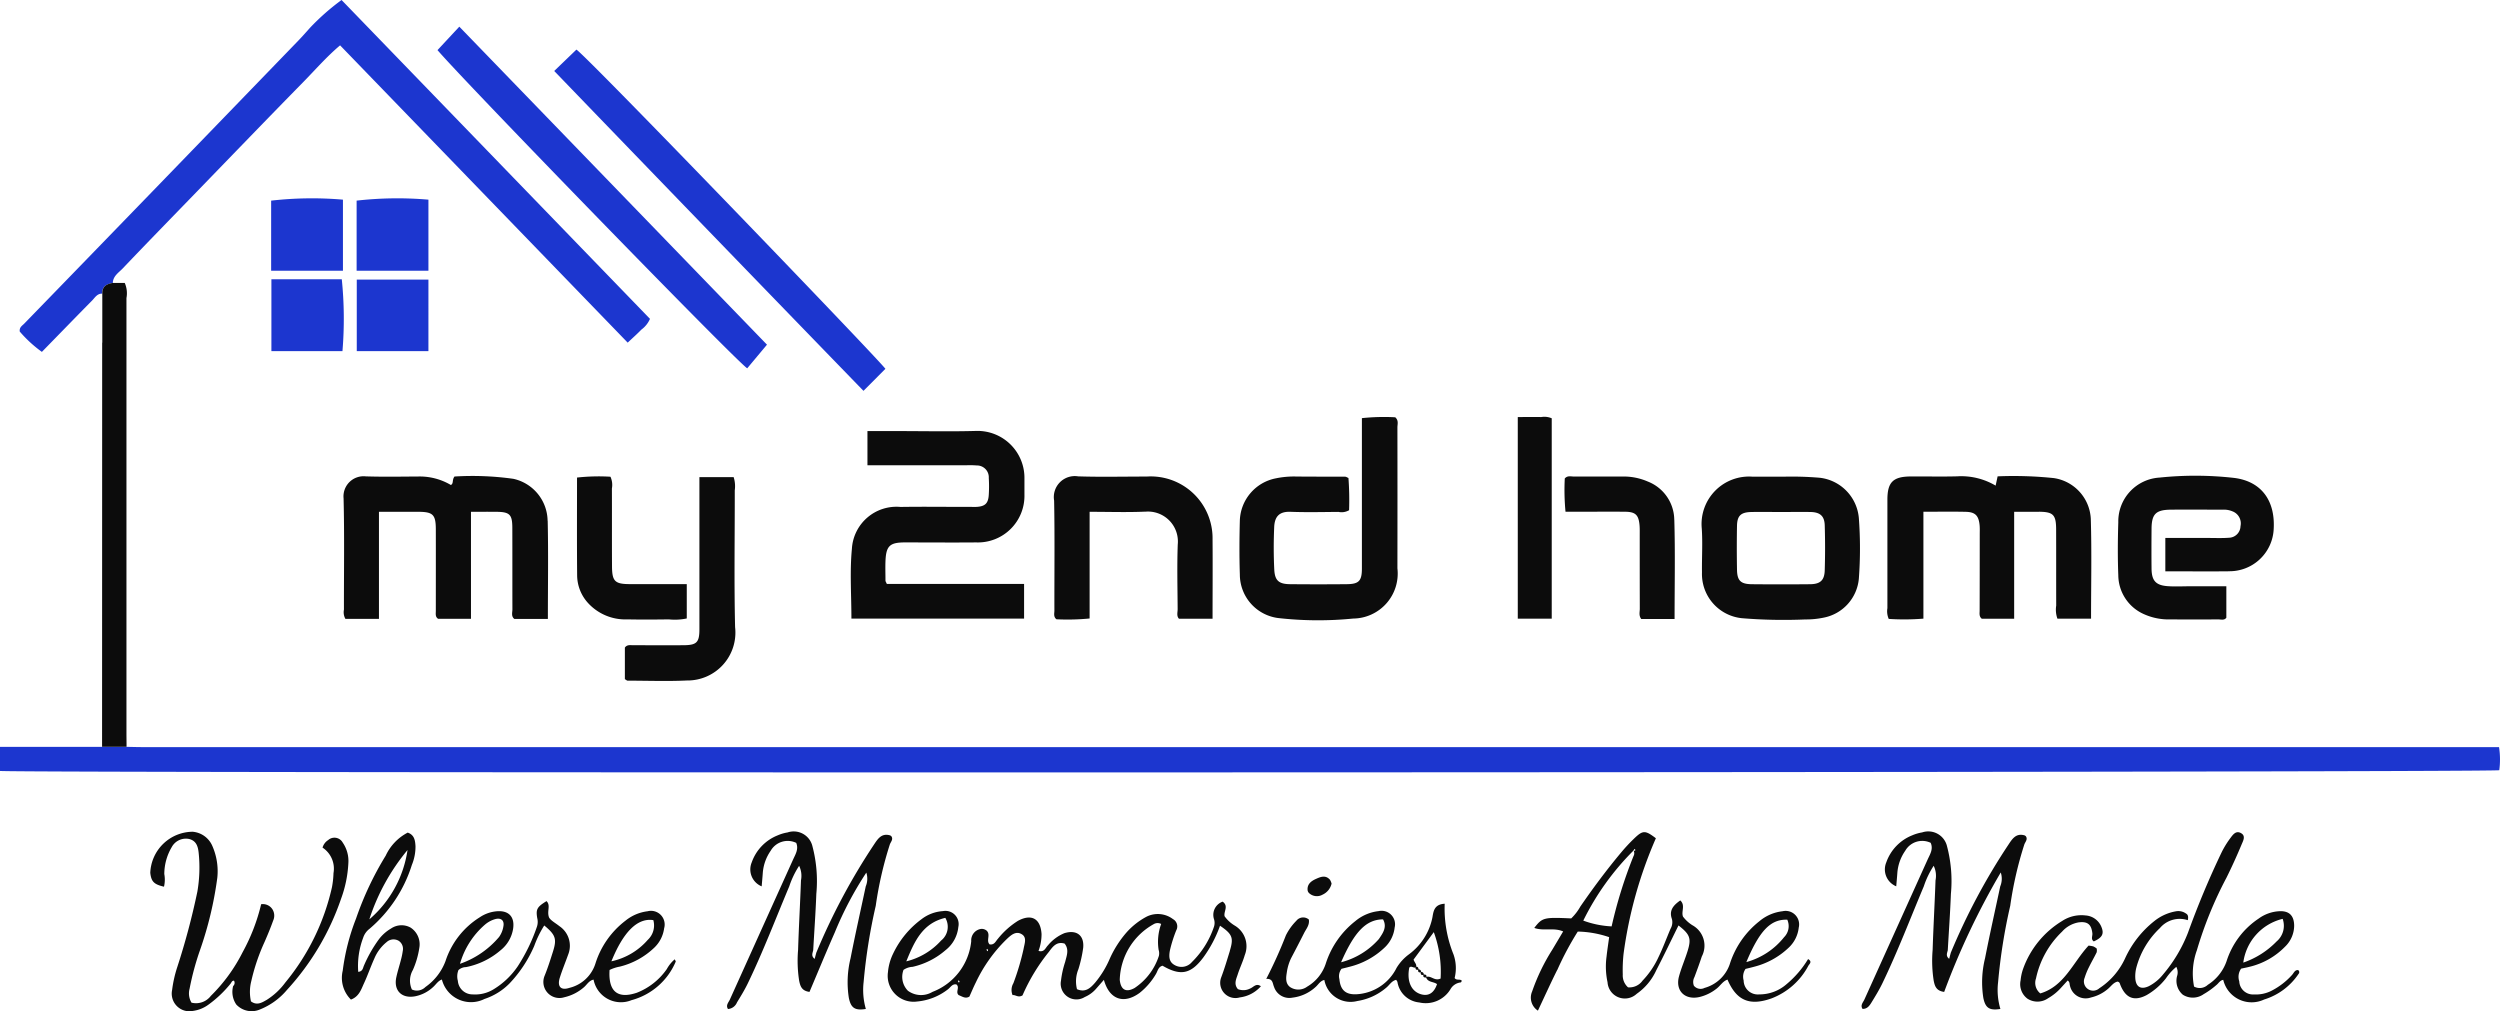
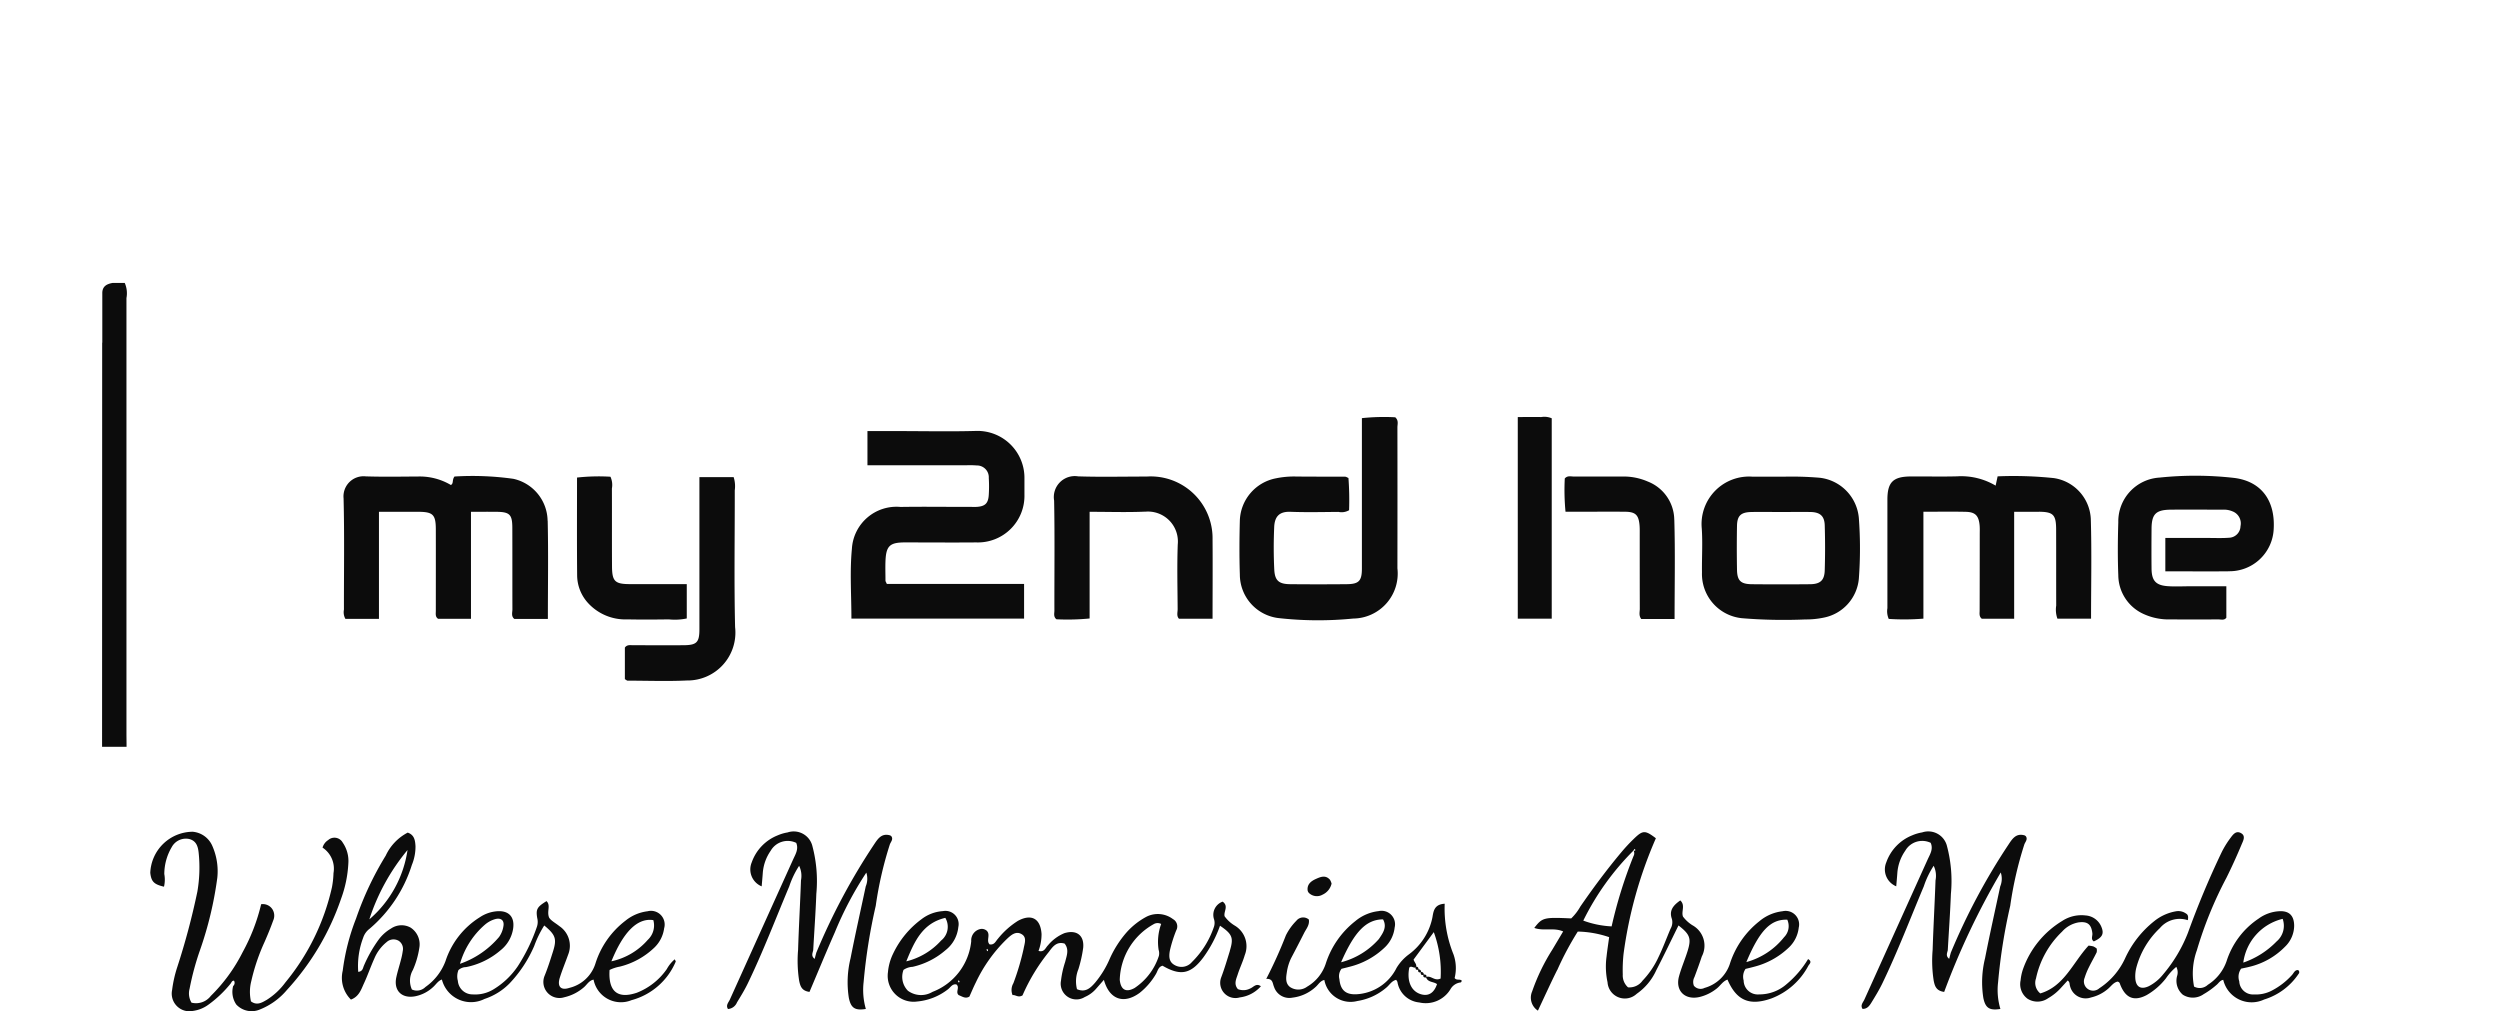
<svg xmlns="http://www.w3.org/2000/svg" width="173.082" height="70" viewBox="0 0 173.082 70">
-   <path d="M8.763,51.706c.388.007.776.019,1.165.019H173.015a5.508,5.508,0,0,1,.016,1.6c-.675.166-171.8.212-173.031.05V51.706H8.763ZM7.811,19.589c.013-.473.4-.709.675-.994,1.729-1.816,3.48-3.61,5.224-5.411,2.431-2.508,4.853-5.024,7.3-7.517.828-.845,1.605-1.743,2.535-2.528L43.457,23.722c.354-.334.664-.609.951-.905A1.82,1.82,0,0,0,45,22.075L23.647,0a15.965,15.965,0,0,0-2.193,1.934c-.257.289-.513.58-.782.859q-5.1,5.278-10.207,10.552-4.391,4.534-8.789,9.063c-.138.142-.348.251-.309.546A8.7,8.7,0,0,0,2.9,24.362c1.174-1.2,2.315-2.379,3.467-3.545.2-.2.355-.5.711-.488-.016-.5.308-.671.731-.74M51.731,25.5,53.1,23.863,31.8,1.846,30.289,3.47c2.069,2.4,20.6,21.458,21.442,22.03m8.051,1.559L61.3,25.534c-.667-.872-20.735-21.712-21.394-22.1L38.37,4.914q10.7,11.1,21.411,22.146M23.743,18.744V13.823a24.941,24.941,0,0,0-4.971.068v4.853Zm5.918,0V13.823a25,25,0,0,0-4.971.067v4.854ZM24.7,24.311h4.961V19.357H24.7Zm-5.91,0h4.919a26.886,26.886,0,0,0-.046-4.975H18.79Z" fill="#1c36cf" />
  <path d="M72.92,46.026v2.4H60.966c0-1.627-.119-3.243.033-4.832a3.091,3.091,0,0,1,3.369-2.9c1.583-.026,3.167,0,4.751-.005.179,0,.359.009.537,0,.573-.041.785-.247.82-.838a9.353,9.353,0,0,0,0-1.163.818.818,0,0,0-.835-.866,5.941,5.941,0,0,0-.716-.013H62.076V35.442h2.071c1.822,0,3.646.041,5.468-.011a3.251,3.251,0,0,1,3.33,3.328c0,.359,0,.716,0,1.075A3.226,3.226,0,0,1,69.6,43.15c-1.643.015-3.287,0-4.93,0-1.055,0-1.306.245-1.346,1.307-.017.446,0,.894,0,1.342,0,.052.042.1.093.223ZM39.932,41.653a3.018,3.018,0,0,0-2.371-2.906,20.335,20.335,0,0,0-4.076-.159c-.184.252-.044.473-.248.588a4.234,4.234,0,0,0-2.121-.59c-1.255.006-2.511.032-3.765-.008A1.393,1.393,0,0,0,25.807,40.1c.064,2.565.02,5.133.025,7.7a.936.936,0,0,0,.1.641h2.324V41.031c.959,0,1.85,0,2.742,0,1,.005,1.192.2,1.195,1.209.005,1.881,0,3.761,0,5.641,0,.205-.05.422.16.558h2.274V41.031c.586,0,1.177-.006,1.769,0,.914.011,1.091.185,1.094,1.109.006,1.88,0,3.761.006,5.64,0,.224-.1.481.133.668h2.322c0-2.323.038-4.562-.013-6.8m103.248-.621c.985.008,1.182.205,1.186,1.22.006,1.759,0,3.519.005,5.277a1.831,1.831,0,0,0,.085.907h2.328c0-2.333.051-4.624-.018-6.912a3,3,0,0,0-2.558-2.822,26.727,26.727,0,0,0-3.893-.121l-.138.643a4.66,4.66,0,0,0-2.663-.644c-1.074.03-2.149,0-3.224.009-1.218.009-1.605.4-1.606,1.605q0,3.757,0,7.513a1.3,1.3,0,0,0,.093.744,16.409,16.409,0,0,0,2.4-.019v-7.4c1.021,0,1.973-.016,2.925.005.664.015.9.259.965.922.02.207.01.417.01.626q0,2.638-.007,5.276c0,.205-.051.42.148.576h2.242V41.031c.6,0,1.16,0,1.721,0M95.168,38.6c-1.136-.005-2.271,0-3.407-.012a6.219,6.219,0,0,0-1.423.128,3.08,3.08,0,0,0-2.48,2.9c-.033,1.252-.041,2.508,0,3.759a3.04,3.04,0,0,0,2.754,3.022,24.622,24.622,0,0,0,5.094.024,3.114,3.114,0,0,0,3.061-3.475q.008-4.88,0-9.759c0-.224.1-.479-.151-.7a14.516,14.516,0,0,0-2.308.059v.922q0,4.745,0,9.49c0,.855-.208,1.075-1.037,1.083q-1.972.02-3.944,0c-.758-.008-1.046-.244-1.085-1-.049-.982-.049-1.97-.006-2.952.033-.768.387-1.086,1.132-1.058,1.1.041,2.21.016,3.316.006a1.032,1.032,0,0,0,.737-.116,20.776,20.776,0,0,0-.044-2.231c-.1-.042-.152-.084-.206-.084m28.2-.006a3.288,3.288,0,0,0-3.533,3.586c.069,1.008,0,2.025.015,3.039a3.075,3.075,0,0,0,2.776,3.173,35.118,35.118,0,0,0,4.377.085,5.941,5.941,0,0,0,1.241-.119,3.022,3.022,0,0,0,2.466-2.7,28.321,28.321,0,0,0,0-4.2,3.069,3.069,0,0,0-2.69-2.789,22.926,22.926,0,0,0-2.541-.075c-.794,0-1.451-.006-2.107,0m4.012,2.445c.644.017.944.279.964.915q.048,1.562,0,3.127c-.021.691-.312.95-1.014.957q-2.013.02-4.025,0c-.781-.008-1.022-.243-1.035-1.008-.017-1.012-.019-2.025,0-3.037.014-.7.268-.939.995-.954.685-.015,1.371,0,2.057,0s1.372-.014,2.057,0M156.3,45.145a3.061,3.061,0,0,0,3.134-2.918c.114-1.977-.858-3.3-2.719-3.54a23.816,23.816,0,0,0-5.178-.026,3.038,3.038,0,0,0-2.861,3.1c-.039,1.222-.047,2.448,0,3.668a2.969,2.969,0,0,0,1.776,2.688,4.158,4.158,0,0,0,1.824.363q1.658.01,3.315,0c.2,0,.422.082.565-.117V46.187h-2.541c-.508,0-1.018.03-1.523-.008-.819-.06-1.1-.378-1.114-1.194-.01-.924-.007-1.849,0-2.774.006-1.025.295-1.318,1.337-1.328,1.195-.011,2.389,0,3.584,0a1.538,1.538,0,0,1,.7.124.891.891,0,0,1,.537,1.02.82.82,0,0,1-.809.8c-.474.037-.954.014-1.433.015-.976,0-1.952,0-2.962,0v2.308c1.507,0,2.938.016,4.369,0m-75-4.127a2.072,2.072,0,0,1,2.258,2.271c-.054,1.49-.016,2.983-.007,4.475,0,.224-.088.475.091.664h2.326c0-1.867.015-3.682,0-5.5a4.28,4.28,0,0,0-4.556-4.343c-1.583,0-3.167.038-4.748-.013A1.453,1.453,0,0,0,75,40.259c.048,2.535.013,5.071.019,7.606,0,.2-.079.422.138.606a15.746,15.746,0,0,0,2.3-.055V41.031c1.348,0,2.6.044,3.847-.012m-36.373,31.5a5.286,5.286,0,0,0,2.4-1.325A2.265,2.265,0,0,0,48,69.866a.947.947,0,0,0-1.145-1.18,3,3,0,0,0-1.542.661,5.975,5.975,0,0,0-2.07,2.959,2.5,2.5,0,0,1-1.8,1.683c-.6.2-.856-.093-.667-.7.168-.539.388-1.062.576-1.594a1.635,1.635,0,0,0-.6-1.976c-.278-.221-.6-.389-.718-.6-.173-.446.135-.828-.177-1.135-.649.4-.749.558-.642,1.177a1.07,1.07,0,0,1-.025.606,12.377,12.377,0,0,1-1.321,2.724A5.421,5.421,0,0,1,36.2,74.084a2.433,2.433,0,0,1-1.454.358,1.015,1.015,0,0,1-1.027-.938,1.176,1.176,0,0,1,.04-.744.8.8,0,0,1,.526-.208,5.222,5.222,0,0,0,2.385-1.16,2.373,2.373,0,0,0,.877-1.513c.115-.809-.309-1.261-1.132-1.192a2.466,2.466,0,0,0-1.168.409,5.634,5.634,0,0,0-2.381,3.034,3.816,3.816,0,0,1-1.392,1.8.832.832,0,0,1-.937.173,1.475,1.475,0,0,1,.065-1.346,5.926,5.926,0,0,0,.449-1.537,1.381,1.381,0,0,0-.6-1.4,1.287,1.287,0,0,0-1.361.063,2.821,2.821,0,0,0-.859.772,9.307,9.307,0,0,0-1.01,1.783c-.079.17-.079.414-.4.443a5.487,5.487,0,0,1,.338-2.349,1.273,1.273,0,0,1,.453-.638,9.551,9.551,0,0,0,2.92-4.409,3.327,3.327,0,0,0,.254-1.307c-.025-.388-.071-.778-.539-.937a3.415,3.415,0,0,0-1.521,1.592,21.922,21.922,0,0,0-2.052,4.349,15,15,0,0,0-.926,3.619,2.117,2.117,0,0,0,.568,2c.565-.212.707-.7.9-1.118.262-.565.464-1.158.721-1.726a2.888,2.888,0,0,1,.85-1.136.707.707,0,0,1,.835-.089.667.667,0,0,1,.282.705,4.724,4.724,0,0,1-.126.611c-.1.4-.233.8-.32,1.209-.2.929.389,1.5,1.329,1.311a2.551,2.551,0,0,0,1.246-.661c.184-.17.321-.407.581-.495a2.08,2.08,0,0,0,2.951,1.345A4.337,4.337,0,0,0,37.3,73.678a8.8,8.8,0,0,0,1.71-2.6A7.23,7.23,0,0,1,39.7,69.67c.786.65.881.929.606,1.8-.179.567-.359,1.136-.582,1.685a1.111,1.111,0,0,0,1.358,1.486,3.122,3.122,0,0,0,1.345-.677c.226-.185.365-.483.688-.545a1.928,1.928,0,0,0,2.623,1.423A4.616,4.616,0,0,0,48.8,72.178c.015-.032-.038-.1-.067-.165a2.388,2.388,0,0,0-.545.671,4.526,4.526,0,0,1-2.076,1.642c-1.331.45-1.988-.082-1.89-1.576a2.746,2.746,0,0,1,.707-.231m-9.34-2.9a1.842,1.842,0,0,1,.7-.384c.411-.121.661.082.583.492a1.722,1.722,0,0,1-.3.74,6.2,6.2,0,0,1-2.706,1.858,5.629,5.629,0,0,1,1.721-2.706M47.252,69.3a1.365,1.365,0,0,1-.384,1.365,4.625,4.625,0,0,1-2.519,1.487c.83-2.047,1.809-3.022,2.9-2.852M27.59,69.247a14.522,14.522,0,0,1,2.644-4.8,7.812,7.812,0,0,1-2.644,4.8M87.17,71.418c-.192.624-.377,1.251-.608,1.86a1.055,1.055,0,0,0,1.291,1.373,2.334,2.334,0,0,0,1.462-.772c-.331-.243-.517.074-.747.156a1.013,1.013,0,0,1-.844.042c-.3-.346-.118-.693-.012-1.022.145-.451.356-.883.488-1.338a1.658,1.658,0,0,0-.682-2.031,2.341,2.341,0,0,1-.716-.653c-.079-.329.3-.7-.135-1.013a.972.972,0,0,0-.606,1.19.856.856,0,0,1,.016.515A6.179,6.179,0,0,1,84.542,72.2a.946.946,0,0,1-1.138.243c-.374-.181-.506-.469-.381-1.077a9.309,9.309,0,0,1,.431-1.356.574.574,0,0,0-.222-.778,1.74,1.74,0,0,0-1.839-.167A4.973,4.973,0,0,0,80,70.167a7.3,7.3,0,0,0-1.146,1.8,6.655,6.655,0,0,1-1.022,1.669c-.313.357-.662.7-1.249.445a2.221,2.221,0,0,1,.1-1.39,9.083,9.083,0,0,0,.33-1.479c.079-.87-.469-1.262-1.3-1.01a2.921,2.921,0,0,0-1.136.839c-.176.17-.252.506-.657.39a3.326,3.326,0,0,0,.21-1.16c-.065-1.073-.693-1.433-1.636-.921A5.626,5.626,0,0,0,71.1,70.6c-.149.164-.238.434-.568.379-.254-.261.075-.639-.181-.929a.516.516,0,0,0-.461-.133.8.8,0,0,0-.629.838,4.2,4.2,0,0,1-2.681,3.512,1.538,1.538,0,0,1-1.7-.075,1.367,1.367,0,0,1-.306-1.449,1.216,1.216,0,0,1,.624-.209,5.232,5.232,0,0,0,2.289-1.158,2.328,2.328,0,0,0,.881-1.6.915.915,0,0,0-1.064-1.1,2.714,2.714,0,0,0-1.484.559,6.338,6.338,0,0,0-1.969,2.39,3.648,3.648,0,0,0-.356,1.284,1.793,1.793,0,0,0,2.025,2.025,4.049,4.049,0,0,0,2.13-.845c.178-.135.3-.389.581-.338.268.208-.089.531.166.743.229.084.46.272.737.1.149-.331.285-.659.444-.976a10.313,10.313,0,0,1,2.109-2.973c.3-.282.656-.638,1.09-.357.351.227.17.646.111.993a17.243,17.243,0,0,1-.709,2.39.922.922,0,0,0-.056.821c.2-.036.384.2.688.019a13.1,13.1,0,0,1,1.815-3c.262-.345.528-.758,1.1-.586.331.41.14.85.038,1.269a6.505,6.505,0,0,0-.289,1.3,1.088,1.088,0,0,0,1.649,1.128,2.134,2.134,0,0,0,.786-.576l.536-.612c.373,1.359,1.371,1.713,2.479.9a4.692,4.692,0,0,0,1.108-1.277c.137-.209.165-.524.474-.6,1.248.726,1.96.583,2.829-.583a8.591,8.591,0,0,0,1.149-2.186c.854.579.955.835.682,1.724m-4.937-.069a.787.787,0,0,1,.022.436A4.238,4.238,0,0,1,80.569,74c-.6.333-.957.117-1.025-.569a4.555,4.555,0,0,1,2.393-3.876.529.529,0,0,1,.474.011,3.63,3.63,0,0,0-.178,1.781M67.467,69.143a1.216,1.216,0,0,1-.294,1.573,4.766,4.766,0,0,1-2.408,1.439c.544-1.325,1.092-2.635,2.7-3.012M70.426,71.4c0,.013-.034.036-.054.054a.552.552,0,0,1-.051-.112c0-.013.034-.035.054-.054a.513.513,0,0,1,.051.112M68.4,73.46a.481.481,0,0,1,.054.11c0,.012-.035.036-.054.054l-.062-.1.061-.058M9.094,29.323,9.087,57.3h1.695c0-.328-.007-.656-.007-.985q0-15.042,0-30.083a1.773,1.773,0,0,0-.12-1.049h-.82c-.424.069-.747.237-.732.74q0,1.7,0,3.4M109.835,72.752a20.857,20.857,0,0,1,1.419-2.66,7.143,7.143,0,0,1,2.172.387c-.063.464-.132.9-.18,1.347a5.148,5.148,0,0,0,.069,1.776,1.2,1.2,0,0,0,2.018.8,4,4,0,0,0,1.356-1.633c.529-1.022,1.025-2.062,1.538-3.1.8.621.9.9.631,1.767-.186.6-.438,1.173-.6,1.775-.257.982.415,1.639,1.419,1.413a3.04,3.04,0,0,0,1.194-.586c.257-.2.422-.507.748-.621.621,1.453,1.528,1.844,3.053,1.3a4.837,4.837,0,0,0,2.551-2.268c.065-.11.286-.276-.024-.452a6.89,6.89,0,0,1-1.5,1.745,2.846,2.846,0,0,1-1.888.7.979.979,0,0,1-1.073-.965.947.947,0,0,1,.131-.8c.171-.043.373-.089.572-.144a5.386,5.386,0,0,0,2.4-1.312,2.235,2.235,0,0,0,.711-1.405.934.934,0,0,0-1.115-1.132,3.021,3.021,0,0,0-1.619.7,6.121,6.121,0,0,0-2.045,2.975,2.57,2.57,0,0,1-1.744,1.634.6.6,0,0,1-.735-.15.708.708,0,0,1,.038-.6c.176-.474.352-.948.509-1.428a1.612,1.612,0,0,0-.662-2.168,2.438,2.438,0,0,1-.639-.588c-.141-.357.183-.78-.189-1.123-.477.334-.791.691-.582,1.278a.886.886,0,0,1-.093.684c-.28.656-.525,1.328-.837,1.969a5.9,5.9,0,0,1-1.1,1.622,1.113,1.113,0,0,1-1.006.464,1.1,1.1,0,0,1-.364-.884,10.4,10.4,0,0,1,.054-1.429,29.692,29.692,0,0,1,2.238-8.008c-.744-.565-.9-.568-1.521.034a12.046,12.046,0,0,0-.855.916c-1.016,1.212-1.96,2.479-2.856,3.782a3.548,3.548,0,0,1-.629.817c-1.9-.086-2-.062-2.558.659.644.235,1.349-.045,2,.243-.27.454-.512.863-.755,1.269a13.832,13.832,0,0,0-1.393,2.886,1.073,1.073,0,0,0,.4,1.329c.467-.99.883-1.909,1.333-2.812m5.353-8.388.075.083-.122.072a.384.384,0,0,1-.018.34,31.555,31.555,0,0,0-1.518,4.872,6.627,6.627,0,0,1-1.962-.4,18.2,18.2,0,0,1,3.469-4.843l.076-.122m10.578,4.9a1.082,1.082,0,0,1-.221,1.212,5.031,5.031,0,0,1-2.613,1.724c.927-2.206,1.689-2.97,2.834-2.936m27.617-.417a.916.916,0,0,0-.678-.168,3.278,3.278,0,0,0-1.532.686,7.015,7.015,0,0,0-2.02,2.578,4.922,4.922,0,0,1-1.787,2.072.638.638,0,0,1-1.014-.722,4.748,4.748,0,0,1,.3-.742c.17-.347.365-.682.535-1.029a.668.668,0,0,0,0-.262,1.153,1.153,0,0,0-.234-.146,2.073,2.073,0,0,0-.327-.055c-1.085,1.167-1.671,2.811-3.341,3.31a.93.93,0,0,1-.3-1.034A6.284,6.284,0,0,1,144.78,70.1a1.989,1.989,0,0,1,1.152-.645c.615-.078.88.138.949.761.02.185-.124.409.1.557.579-.264.722-.517.531-.989a1.276,1.276,0,0,0-1.1-.808,2.435,2.435,0,0,0-1.624.383,6.391,6.391,0,0,0-2.71,3.335,3.317,3.317,0,0,0-.167.783,1.246,1.246,0,0,0,.481,1.265,1.281,1.281,0,0,0,1.428-.037,3.589,3.589,0,0,0,.9-.732l.451-.494c.163.113.118.249.157.356a1.111,1.111,0,0,0,1.453.821,2.743,2.743,0,0,0,1.183-.6c.219-.186.39-.452.669-.5.149.047.149.141.18.219.37.929.961,1.165,1.82.717a4.584,4.584,0,0,0,1.343-1.166,3.866,3.866,0,0,1,.715-.791.813.813,0,0,1,.054.639,1.263,1.263,0,0,0,.4,1.291,1.289,1.289,0,0,0,1.439-.039,5.473,5.473,0,0,0,.87-.622c.163-.122.257-.336.488-.369a2.019,2.019,0,0,0,2.825,1.363,4.433,4.433,0,0,0,2.392-1.78.172.172,0,0,0-.032-.258c-.236-.024-.3.207-.431.344a4.942,4.942,0,0,1-1.409,1.084,2.368,2.368,0,0,1-1.21.257.952.952,0,0,1-1.027-.909.978.978,0,0,1,.129-.877c.179-.04.383-.077.584-.129a5.081,5.081,0,0,0,2.458-1.392,2.038,2.038,0,0,0,.63-1.435c0-.709-.338-1.061-1.043-1.019a2.66,2.66,0,0,0-1.412.507,5.571,5.571,0,0,0-2.221,2.942,3.164,3.164,0,0,1-1.3,1.643.815.815,0,0,1-.954.124,4.73,4.73,0,0,1,.194-2.512,27.141,27.141,0,0,1,2.053-5.03c.369-.745.713-1.5,1.035-2.273.1-.251.321-.6-.018-.8-.383-.229-.6.141-.788.387a6.338,6.338,0,0,0-.558.913,60.257,60.257,0,0,0-2.34,5.589,10.142,10.142,0,0,1-1.734,2.9,3.063,3.063,0,0,1-.96.791c-.57.277-.929.06-.954-.58a2.394,2.394,0,0,1,.077-.709,5.808,5.808,0,0,1,1.628-2.725,1.789,1.789,0,0,1,1.931-.547c.042-.2.035-.355-.1-.447m6.242,1.925a5.875,5.875,0,0,1-2.3,1.459,3.6,3.6,0,0,1,2.726-3.029,1.42,1.42,0,0,1-.428,1.57M50.442,39.6c0,3.187,0,6.375,0,9.562,0,.913-.187,1.1-1.1,1.105-1.164.011-2.326,0-3.49,0-.2,0-.421-.051-.571.166v2.182c.086.051.138.106.189.106,1.369,0,2.74.054,4.105-.012a3.316,3.316,0,0,0,3.338-3.693c-.074-3.156-.018-6.315-.023-9.473a2.054,2.054,0,0,0-.077-.912H50.442V39.6m7.978,32.383c-.257-.193-.144-.4-.1-.594.074-1.3.167-2.607.217-3.912a9.431,9.431,0,0,0-.266-3.276,1.333,1.333,0,0,0-1.725-.972,2.917,2.917,0,0,0-.681.2,3.126,3.126,0,0,0-1.8,1.871,1.266,1.266,0,0,0,.688,1.662c.027-.33.058-.65.08-.972a3.091,3.091,0,0,1,.544-1.493,1.358,1.358,0,0,1,1.767-.546c.184.436-.057.8-.226,1.175Q54.733,69.961,52.55,74.8c-.089.2-.3.393-.129.654A.729.729,0,0,0,53.042,75c.263-.431.529-.863.748-1.316,1.062-2.2,1.927-4.475,2.872-6.722a6.154,6.154,0,0,1,.684-1.423,1.6,1.6,0,0,1,.128,1.007c-.057,1.605-.15,3.209-.2,4.814a8.944,8.944,0,0,0,.074,2.137c.077.369.172.7.715.772.579-1.363,1.149-2.751,1.755-4.124a24.218,24.218,0,0,1,2.18-4.135,1.369,1.369,0,0,1-.04.953c-.352,1.659-.726,3.315-1.052,4.979a6.952,6.952,0,0,0-.118,2.744c.145.705.429.886,1.177.765a4.754,4.754,0,0,1-.155-1.855,38.769,38.769,0,0,1,.84-5.287,25.617,25.617,0,0,1,.978-4.255c.065-.173.254-.354.1-.564a.406.406,0,0,0-.085-.058c-.6-.173-.856.25-1.127.656a43.989,43.989,0,0,0-3.98,7.464c-.037.137-.072.274-.114.429m78.548,0c-.257-.193-.144-.4-.1-.594.074-1.3.167-2.607.217-3.912a9.431,9.431,0,0,0-.266-3.276,1.333,1.333,0,0,0-1.725-.972,2.935,2.935,0,0,0-.682.2,3.127,3.127,0,0,0-1.8,1.872,1.264,1.264,0,0,0,.688,1.661c.027-.33.058-.65.08-.971a3.084,3.084,0,0,1,.544-1.493,1.355,1.355,0,0,1,1.759-.549c.2.441-.05.8-.219,1.178q-2.183,4.835-4.367,9.669c-.089.2-.3.393-.131.651.324.01.484-.22.622-.446.264-.43.529-.863.748-1.316,1.062-2.2,1.927-4.475,2.872-6.722a6.153,6.153,0,0,1,.684-1.423,1.591,1.591,0,0,1,.128,1.007c-.057,1.605-.149,3.209-.2,4.814a8.945,8.945,0,0,0,.074,2.137c.076.37.172.7.725.774A51.861,51.861,0,0,1,140.538,66a1.371,1.371,0,0,1-.036.962c-.353,1.659-.727,3.315-1.052,4.979a6.951,6.951,0,0,0-.118,2.744c.144.705.429.886,1.181.765a4.567,4.567,0,0,1-.159-1.854,38.633,38.633,0,0,1,.84-5.287,25.54,25.54,0,0,1,.978-4.255c.065-.173.254-.354.1-.564a.386.386,0,0,0-.085-.058c-.6-.173-.856.25-1.126.656a43.989,43.989,0,0,0-3.98,7.464c-.037.137-.073.274-.114.429M18.218,73.489a.29.29,0,0,1-.056.374,1.552,1.552,0,0,0,.215,1.277,1.449,1.449,0,0,0,1.642.344,4.73,4.73,0,0,0,1.864-1.348,17.857,17.857,0,0,0,3.754-6.326,8.257,8.257,0,0,0,.5-2.438,2.245,2.245,0,0,0-.39-1.44.653.653,0,0,0-1.008-.173.912.912,0,0,0-.388.521,1.743,1.743,0,0,1,.758,1.764,6.063,6.063,0,0,1-.106.975,15.769,15.769,0,0,1-3.223,6.592,4.738,4.738,0,0,1-1.3,1.213c-.327.188-.677.407-1.085.1a3.022,3.022,0,0,1,.024-1.408,13.775,13.775,0,0,1,.915-2.7c.215-.49.42-.985.6-1.489a.825.825,0,0,0-.052-.775A.784.784,0,0,0,20.1,68.2a13.252,13.252,0,0,1-1.283,3.323,11.494,11.494,0,0,1-2.2,3.022,1.291,1.291,0,0,1-1.339.469,1.251,1.251,0,0,1-.131-.969,18.863,18.863,0,0,1,.719-2.666,25.154,25.154,0,0,0,1.2-5.02,4.348,4.348,0,0,0-.338-2.178,1.633,1.633,0,0,0-1.373-1,2.962,2.962,0,0,0-2.931,2.843c.067.61.256.8.95.962a2.138,2.138,0,0,0,.021-.877,3.687,3.687,0,0,1,.519-1.871,1.11,1.11,0,0,1,1.216-.552c.49.132.6.526.645.964a9.871,9.871,0,0,1-.089,2.669,49.349,49.349,0,0,1-1.4,5.252,8.507,8.507,0,0,0-.35,1.565,1.222,1.222,0,0,0,1.433,1.451,2.329,2.329,0,0,0,1.067-.424,7.963,7.963,0,0,0,1.552-1.472c.063-.08.086-.2.227-.2M45.653,46.037c-1.066,0-1.257-.185-1.262-1.252-.01-1.789,0-3.577-.007-5.366a1.373,1.373,0,0,0-.1-.817,13.678,13.678,0,0,0-2.315.058c0,2.3-.013,4.564.009,6.827a2.864,2.864,0,0,0,.761,1.866,3.494,3.494,0,0,0,2.723,1.125c.955.02,1.911.013,2.866,0a3.994,3.994,0,0,0,1.239-.064V46.037c-1.353,0-2.634,0-3.914,0m72.281-4.457a2.875,2.875,0,0,0-1.831-2.644,4.181,4.181,0,0,0-1.736-.348c-1.135,0-2.27,0-3.4,0-.2,0-.421-.079-.613.134a15.813,15.813,0,0,0,.051,2.305h.928c1.075,0,2.15-.012,3.224,0,.689.011.905.224.97.9.023.236.016.476.016.714,0,1.7,0,3.4.005,5.1,0,.228-.082.476.1.71h2.308c0-2.347.049-4.611-.019-6.873m-9.218-7.107c-.532-.012-1.064,0-1.619,0V48.43h2.351V34.557a1.289,1.289,0,0,0-.732-.085M90.222,73.911a1.113,1.113,0,0,0,1.275.756,2.859,2.859,0,0,0,1.6-.733c.2-.172.324-.432.611-.492A1.845,1.845,0,0,0,95.99,74.9a4.051,4.051,0,0,0,2-.919c.228-.182.373-.473.688-.546a.561.561,0,0,1,.09.142A1.692,1.692,0,0,0,100.282,75a2,2,0,0,0,2.161-.922.933.933,0,0,1,.706-.465c.035-.007.057-.078.079-.111-.126-.159-.359.005-.5-.194a2.841,2.841,0,0,0-.081-1.643,8.46,8.46,0,0,1-.607-3.5c-.7.039-.774.485-.845.921a4.193,4.193,0,0,1-1.622,2.577,3.264,3.264,0,0,0-.867.948,3.293,3.293,0,0,1-2.785,1.822c-.75.033-1.1-.306-1.171-1.048a.829.829,0,0,1,.149-.717c.165-.04.366-.087.566-.142a5.387,5.387,0,0,0,2.4-1.312,2.243,2.243,0,0,0,.711-1.405.933.933,0,0,0-1.114-1.132,3.038,3.038,0,0,0-1.62.7,6.1,6.1,0,0,0-2.021,2.888,2.883,2.883,0,0,1-1.3,1.639,1.029,1.029,0,0,1-1.185.03c-.327-.243-.288-.64-.229-.992a3.32,3.32,0,0,1,.307-1.022c.306-.576.605-1.158.9-1.741.145-.284.381-.538.321-.919a.6.6,0,0,0-.866.086,3.843,3.843,0,0,0-.725,1.012,31.191,31.191,0,0,1-1.357,3.008c.458-.021.431.294.531.541m11.291-.176c-.2.6-.572.841-1.07.712-.707-.184-1.034-.894-.852-1.851.143-.177.324.082.472-.04.065-.2-.117-.321-.173-.521l1.4-1.9a7.979,7.979,0,0,1,.471,3.213c-.431.206-.674-.248-1.01-.1.112.38.527.3.762.488m-3.738-4.484c.3.53-.013.96-.289,1.363a5.233,5.233,0,0,1-2.615,1.607c.923-2.124,1.745-2.963,2.9-2.97m-3.67-2.742c-.3-.345-.641-.206-.965-.061s-.623.355-.583.783a.348.348,0,0,0,.127.224.794.794,0,0,0,.906.086,1.115,1.115,0,0,0,.627-.766,1.013,1.013,0,0,0-.111-.266m5.933,6.025q-.055.259.2.2c-.007-.129-.042-.229-.2-.2m.179.177c-.037.174.03.243.2.2a.182.182,0,0,0-.2-.2m.18.18c-.038.173.03.242.2.2.008-.143-.07-.2-.2-.2m.179.18c-.044.178.05.22.2.2.046-.18-.059-.211-.2-.2" transform="translate(-2.02 -5.597)" fill="#0c0c0c" />
</svg>